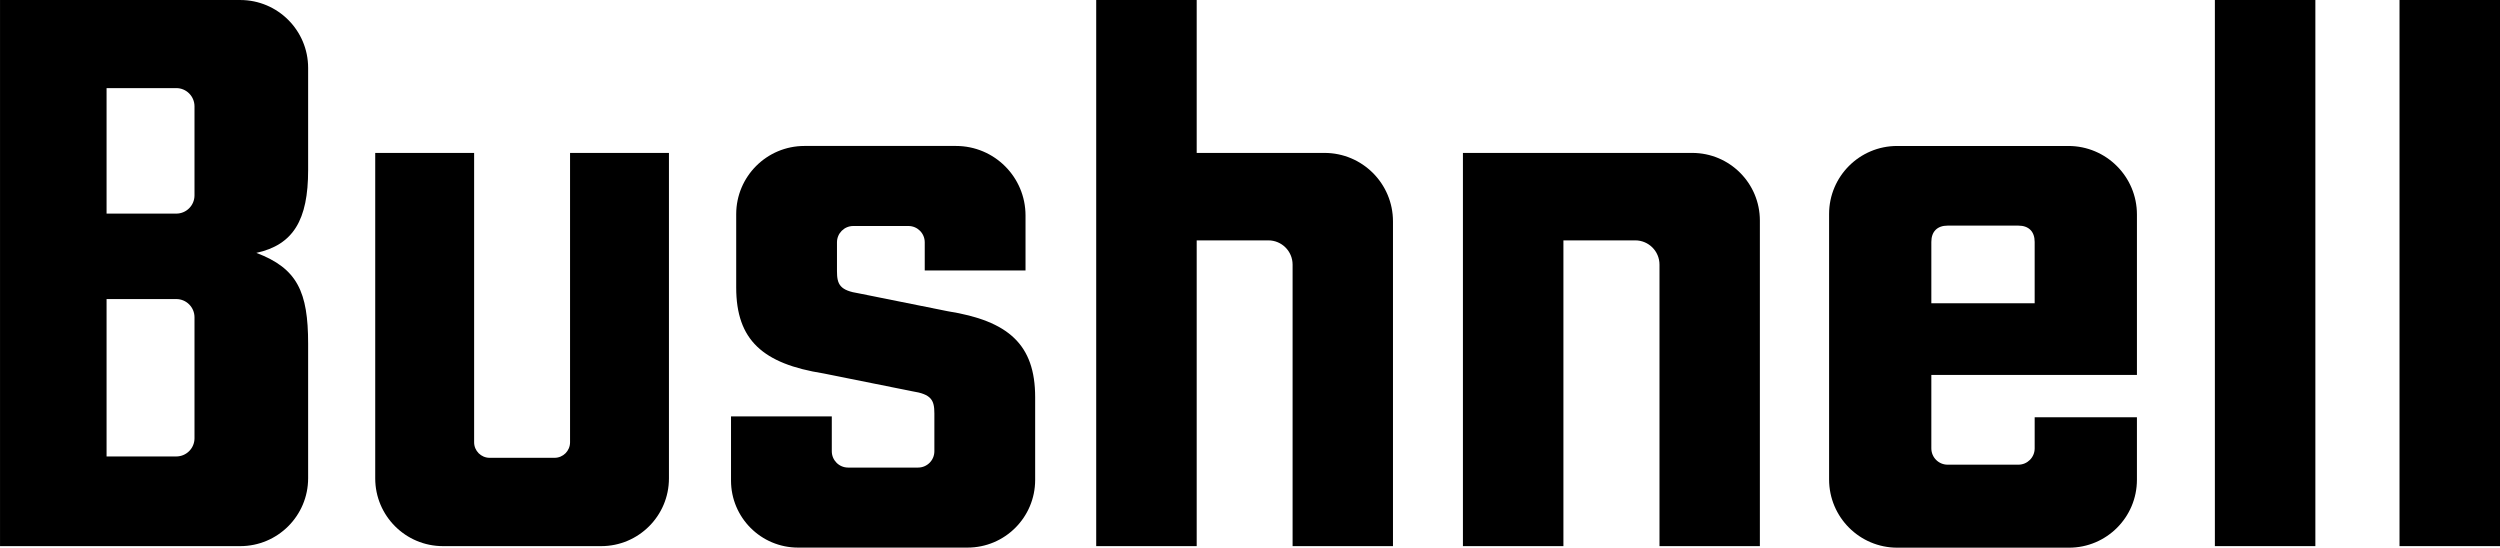
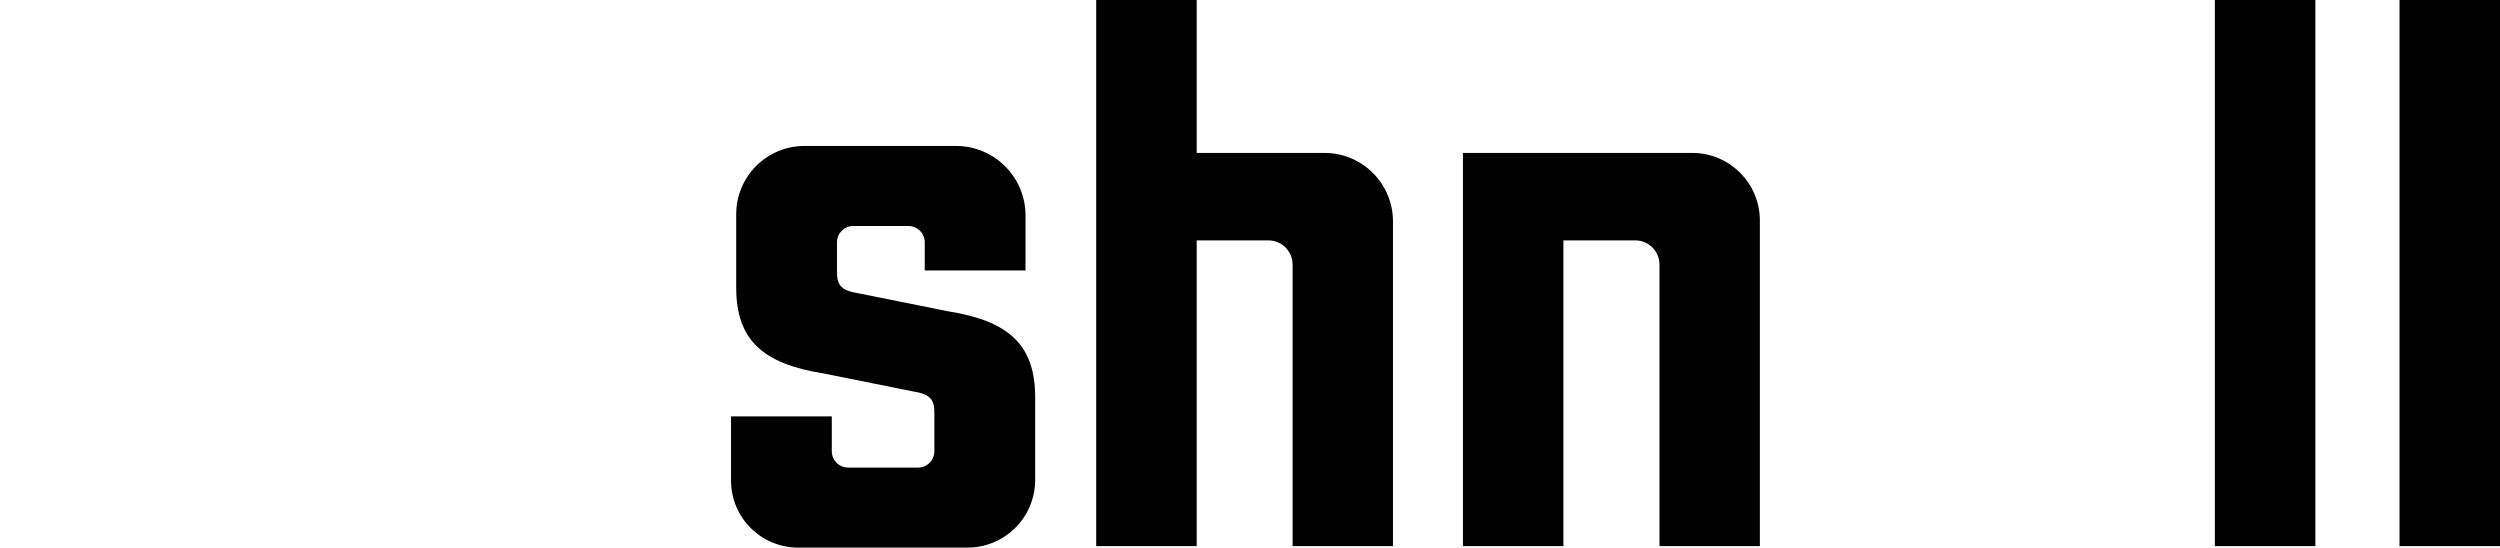
<svg xmlns="http://www.w3.org/2000/svg" xmlns:ns1="http://www.inkscape.org/namespaces/inkscape" xmlns:ns2="http://sodipodi.sourceforge.net/DTD/sodipodi-0.dtd" xmlns:xlink="http://www.w3.org/1999/xlink" width="1000" height="219.072" viewBox="0 0 264.583 57.963" version="1.1" id="svg8" ns1:version="0.92.4 (5da689c313, 2019-01-14)" ns2:docname="A.svg">
  <defs id="defs2">
    <linearGradient id="linearGradient303" ns1:collect="always">
      <stop id="stop299" offset="0" style="stop-color:#f2f5f6;stop-opacity:1" />
      <stop style="stop-color:#73a3b9;stop-opacity:1" offset="0.109" id="stop307" />
      <stop id="stop309" offset="0.209" style="stop-color:#1d6687;stop-opacity:1" />
      <stop style="stop-color:#003d60;stop-opacity:1" offset="0.294" id="stop311" />
      <stop id="stop301" offset="1" style="stop-color:#003d60;stop-opacity:1" />
    </linearGradient>
    <clipPath id="clipPath41" clipPathUnits="userSpaceOnUse">
-       <path ns1:connector-curvature="0" id="path39" d="M 0,0 H 612 V 792 H 0 Z" />
-     </clipPath>
+       </clipPath>
    <linearGradient gradientTransform="matrix(1.468,0,0,1.468,-235.312,-317.874)" gradientUnits="userSpaceOnUse" y2="681.706" x2="547.019" y1="681.706" x1="513.527" id="linearGradient305" xlink:href="#linearGradient303" ns1:collect="always" />
    <clipPath id="clipPath461" clipPathUnits="userSpaceOnUse">
-       <path ns1:connector-curvature="0" id="path459" d="M 305.524,0 H 487.807 V 135.96 H 305.524 Z" />
+       <path ns1:connector-curvature="0" id="path459" d="M 305.524,0 H 487.807 H 305.524 Z" />
    </clipPath>
    <clipPath id="clipPath41-6" clipPathUnits="userSpaceOnUse">
      <path ns1:connector-curvature="0" id="path39-0" d="M 0,0 H 612 V 792 H 0 Z" />
    </clipPath>
    <clipPath id="clipPath461-2" clipPathUnits="userSpaceOnUse">
-       <path ns1:connector-curvature="0" id="path459-1" d="M 305.524,0 H 487.807 V 135.96 H 305.524 Z" />
-     </clipPath>
+       </clipPath>
    <clipPath clipPathUnits="userSpaceOnUse" id="clipPath1163">
      <path d="M 79.818,27.394 H 532.857 V 75.94 H 79.818 Z" id="path1161" ns1:connector-curvature="0" />
    </clipPath>
  </defs>
  <ns2:namedview id="base" pagecolor="#ffffff" bordercolor="#666666" borderopacity="1.0" ns1:pageopacity="0.82352941" ns1:pageshadow="2" ns1:zoom="0.9899495" ns1:cx="519.64175" ns1:cy="208.16467" ns1:document-units="px" ns1:current-layer="layer1" showgrid="false" units="px" ns1:window-width="1920" ns1:window-height="1017" ns1:window-x="1912" ns1:window-y="-8" ns1:window-maximized="1" ns1:pagecheckerboard="true" fit-margin-top="0" fit-margin-left="0" fit-margin-right="0" fit-margin-bottom="0">
    <ns1:grid type="xygrid" id="grid26" originx="-133.841" originy="-79.941" />
  </ns2:namedview>
  <g ns1:label="Layer 1" ns1:groupmode="layer" id="layer1" transform="translate(-133.841,-159.096)">
    <path ns1:connector-curvature="0" id="path8733" style="fill:#000000;fill-opacity:1;fill-rule:nonzero;stroke:none;stroke-width:1.615" d="m 231.709,184.74 c 0,-0.953 -0.772,-1.726 -1.726,-1.726 h -5.836 c -0.953,0 -1.726,0.773 -1.726,1.726 v 3.058 c 0,1.411 0.315,2.039 2.353,2.353 l 9.367,1.883 c 6.43,1.019 9.254,3.528 9.254,9.098 v 8.76 c 0,3.953 -3.205,7.158 -7.158,7.158 h -17.936 c -3.919,0 -7.095,-3.176 -7.095,-7.095 v -6.787 h 10.666 v 3.687 c 0,0.953 0.773,1.726 1.726,1.726 h 7.405 c 0.953,0 1.725,-0.773 1.725,-1.726 v -3.998 c 0,-1.411 -0.313,-2.039 -2.353,-2.353 l -9.366,-1.883 c -6.432,-1.019 -9.254,-3.528 -9.254,-9.096 v -7.761 c 0,-3.987 3.233,-7.22 7.22,-7.22 h 16.043 c 4.063,0 7.357,3.294 7.357,7.359 v 5.818 h -10.666 z" />
-     <path ns1:connector-curvature="0" id="path8737" style="fill:#000000;fill-opacity:1;fill-rule:nonzero;stroke:none;stroke-width:1.615" d="m 338.241,206.55 c 0,0.953 0.772,1.725 1.725,1.725 h 7.485 c 0.953,0 1.726,-0.772 1.726,-1.725 v -3.294 h 10.822 v 6.616 c 0,3.969 -3.218,7.187 -7.187,7.187 h -18.176 c -3.985,0 -7.216,-3.231 -7.216,-7.218 v -28.096 c 0,-3.977 3.223,-7.2 7.2,-7.2 h 18.126 c 4.006,0 7.254,3.247 7.254,7.254 v 16.98 H 338.241 Z m 1.725,-23.576 c -1.096,0 -1.725,0.627 -1.725,1.725 v 6.496 h 10.935 v -6.496 c 0,-1.098 -0.628,-1.725 -1.726,-1.725 z" />
    <path d="m 378.884,216.894 h -10.635 v -57.798 h 10.635 z" style="fill:#000000;fill-opacity:1;fill-rule:nonzero;stroke:none;stroke-width:1.615" id="path8739" ns1:connector-curvature="0" />
    <path d="m 398.425,216.894 h -10.635 v -57.798 h 10.635 z" style="fill:#000000;fill-opacity:1;fill-rule:nonzero;stroke:none;stroke-width:1.615" id="path8741" ns1:connector-curvature="0" />
-     <path ns1:connector-curvature="0" id="path8753" style="fill:#000000;fill-opacity:1;fill-rule:nonzero;stroke:none;stroke-width:1.615" d="m 194.171,175.28 v 30.626 c 0,0.908 -0.735,1.642 -1.642,1.642 h -6.866 c -0.908,0 -1.644,-0.735 -1.644,-1.642 v -30.626 h -10.467 v 34.445 c 0,3.959 3.21,7.17 7.171,7.17 h 16.745 c 3.959,0 7.17,-3.21 7.17,-7.17 v -34.445 z" />
-     <path ns1:connector-curvature="0" id="path8757" style="fill:#000000;fill-opacity:1;fill-rule:nonzero;stroke:none;stroke-width:1.615" d="m 160.97,185.86 c 3.914,-0.854 5.481,-3.488 5.481,-8.755 v -10.822 c 0,-3.969 -3.217,-7.186 -7.186,-7.186 h -25.423 v 57.798 h 25.42 c 3.971,0 7.189,-3.218 7.189,-7.189 v -14.236 c 0,-5.481 -1.138,-7.972 -5.481,-9.61 m -6.545,19.616 c 0,1.066 -0.864,1.928 -1.93,1.928 h -7.376 v -16.658 h 7.376 c 1.066,0 1.93,0.864 1.93,1.93 z m 0,-25.703 c 0,1.066 -0.864,1.93 -1.93,1.93 h -7.376 v -13.283 h 7.376 c 1.066,0 1.93,0.864 1.93,1.93 z" />
    <path ns1:connector-curvature="0" id="path8765" style="fill:#000000;fill-opacity:1;fill-rule:nonzero;stroke:none;stroke-width:1.615" d="m 268.076,184.536 h -7.585 v 32.359 h -10.635 v -57.798 h 10.635 v 16.183 h 13.526 c 4.001,0 7.247,3.244 7.247,7.247 v 34.368 h -10.624 v -29.795 c 0,-1.416 -1.148,-2.564 -2.564,-2.564" />
    <path ns1:connector-curvature="0" id="path8769" style="fill:#000000;fill-opacity:1;fill-rule:nonzero;stroke:none;stroke-width:1.615" d="m 306.906,184.536 h -7.604 v 32.359 h -10.635 v -41.615 h 24.269 c 3.953,0 7.158,3.204 7.158,7.157 v 34.458 h -10.624 v -29.795 c 0,-1.416 -1.148,-2.564 -2.564,-2.564" />
  </g>
</svg>